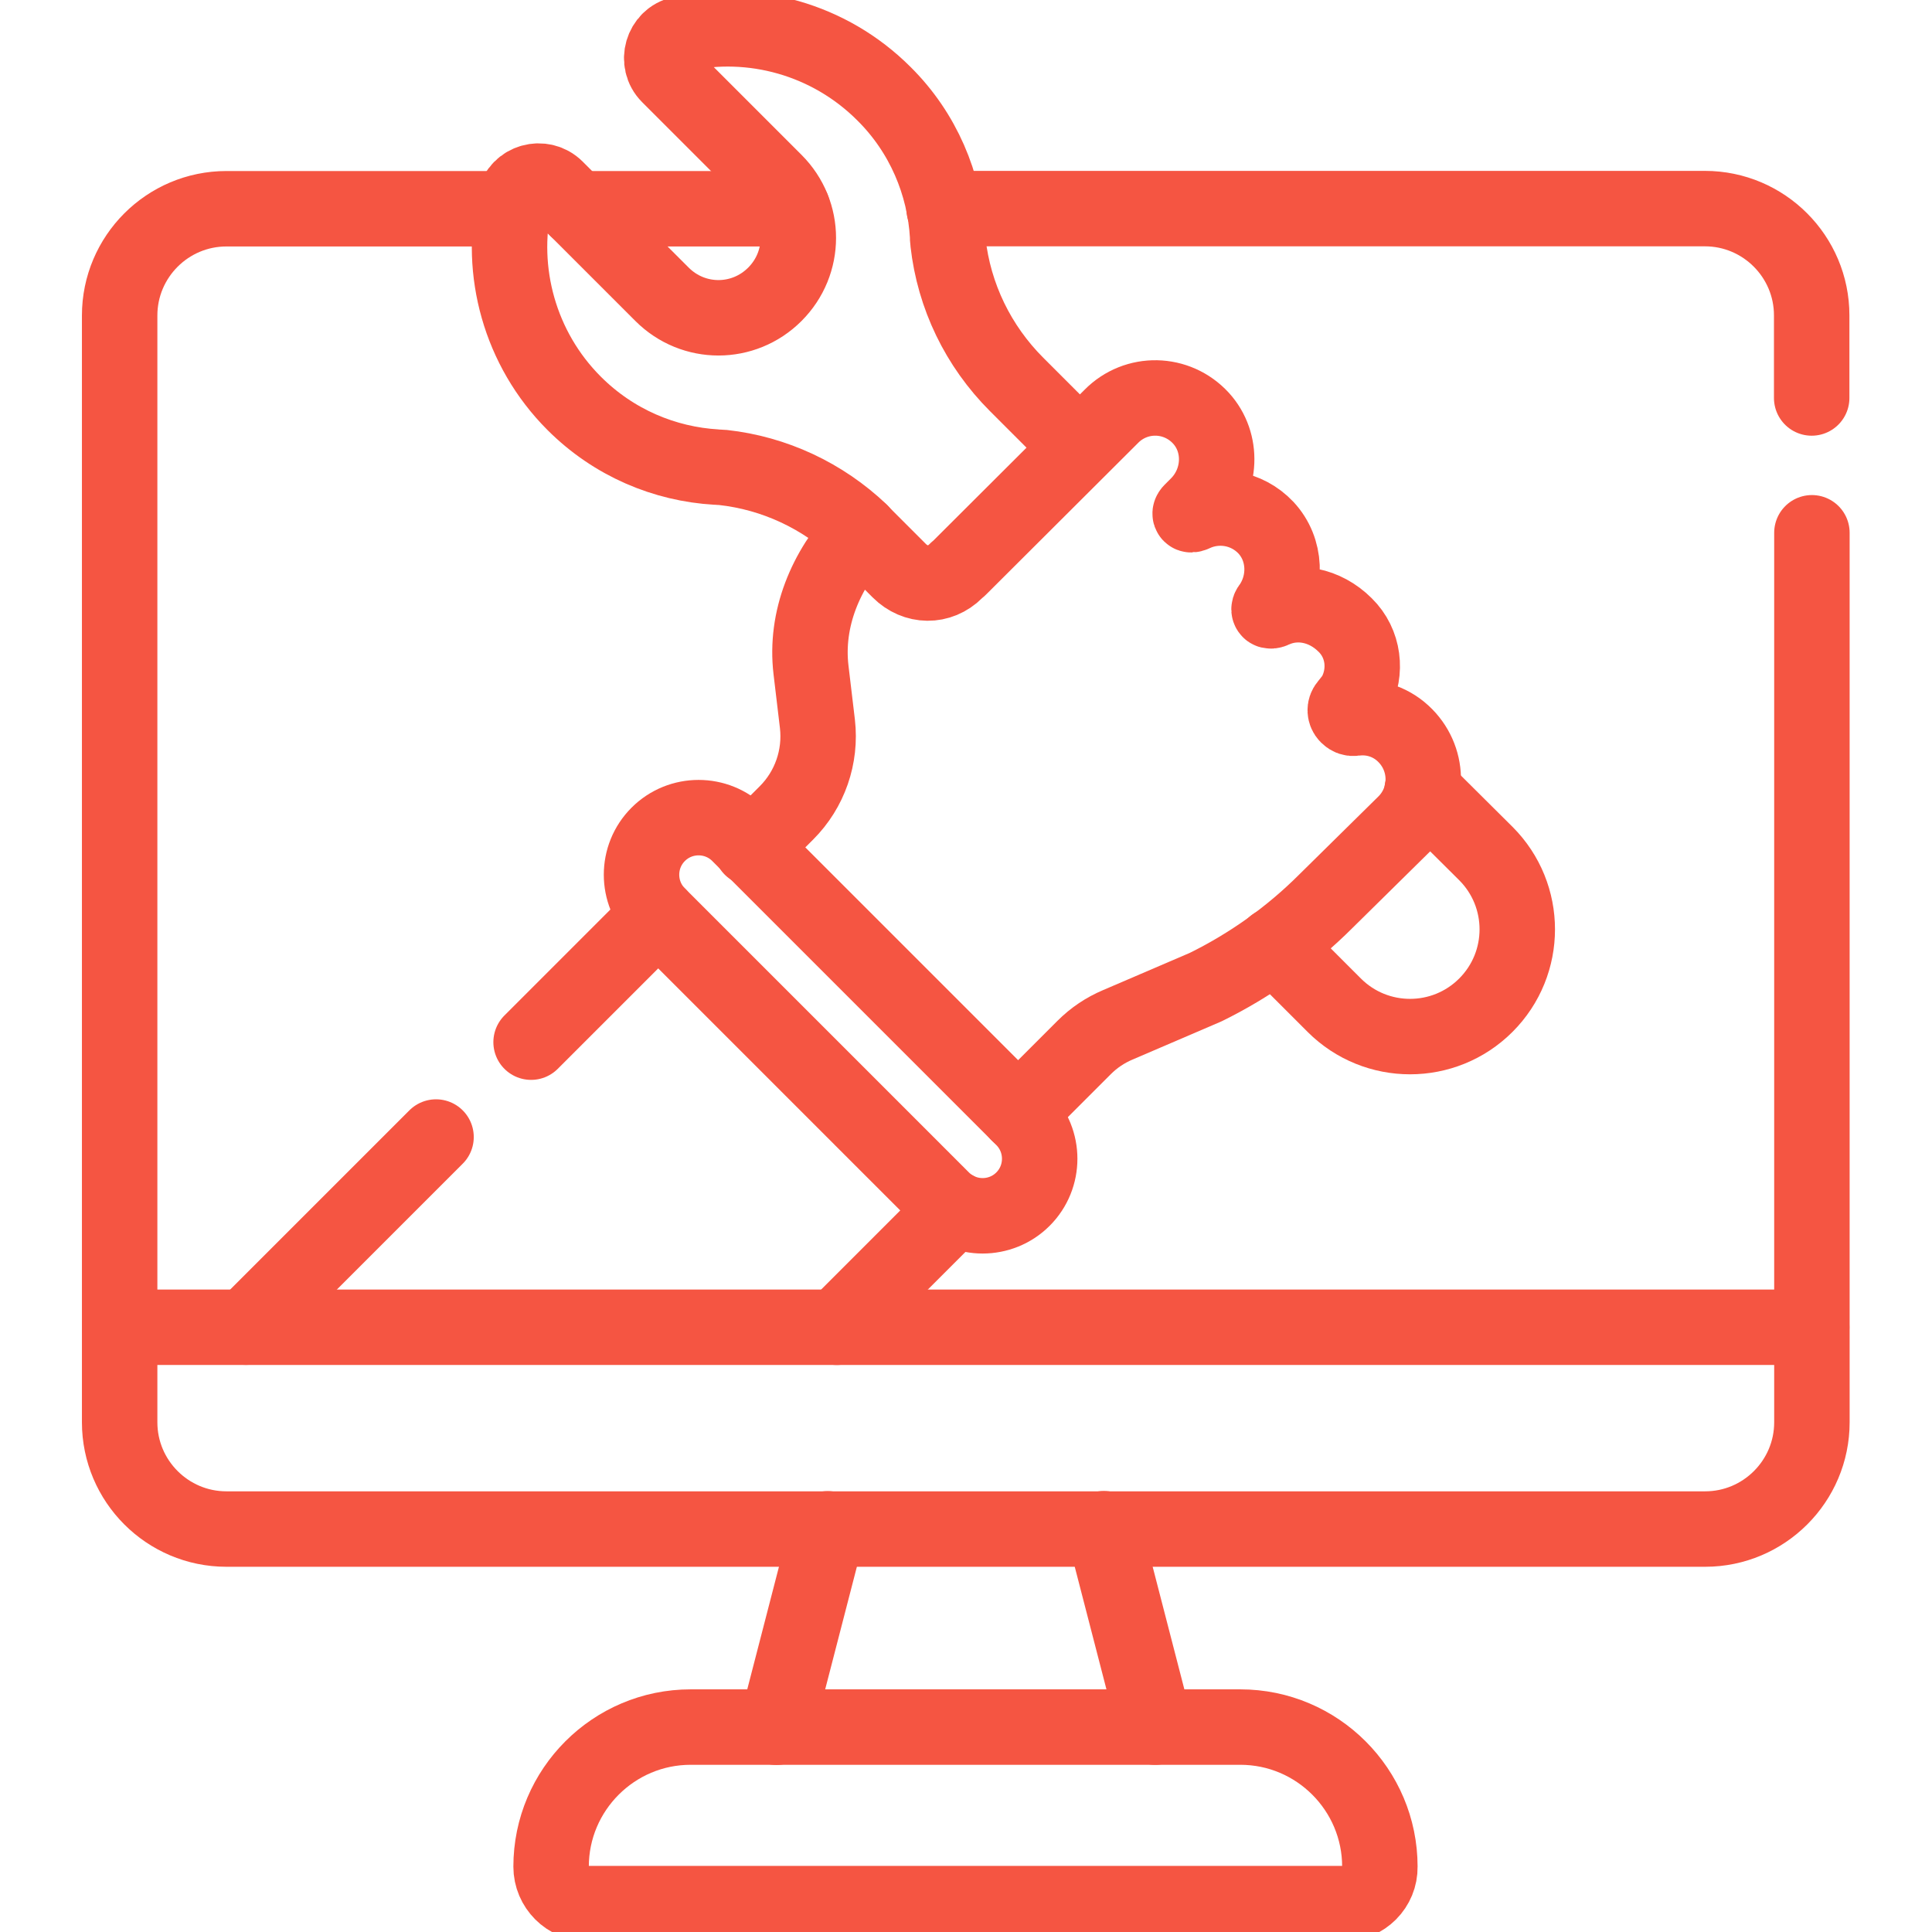
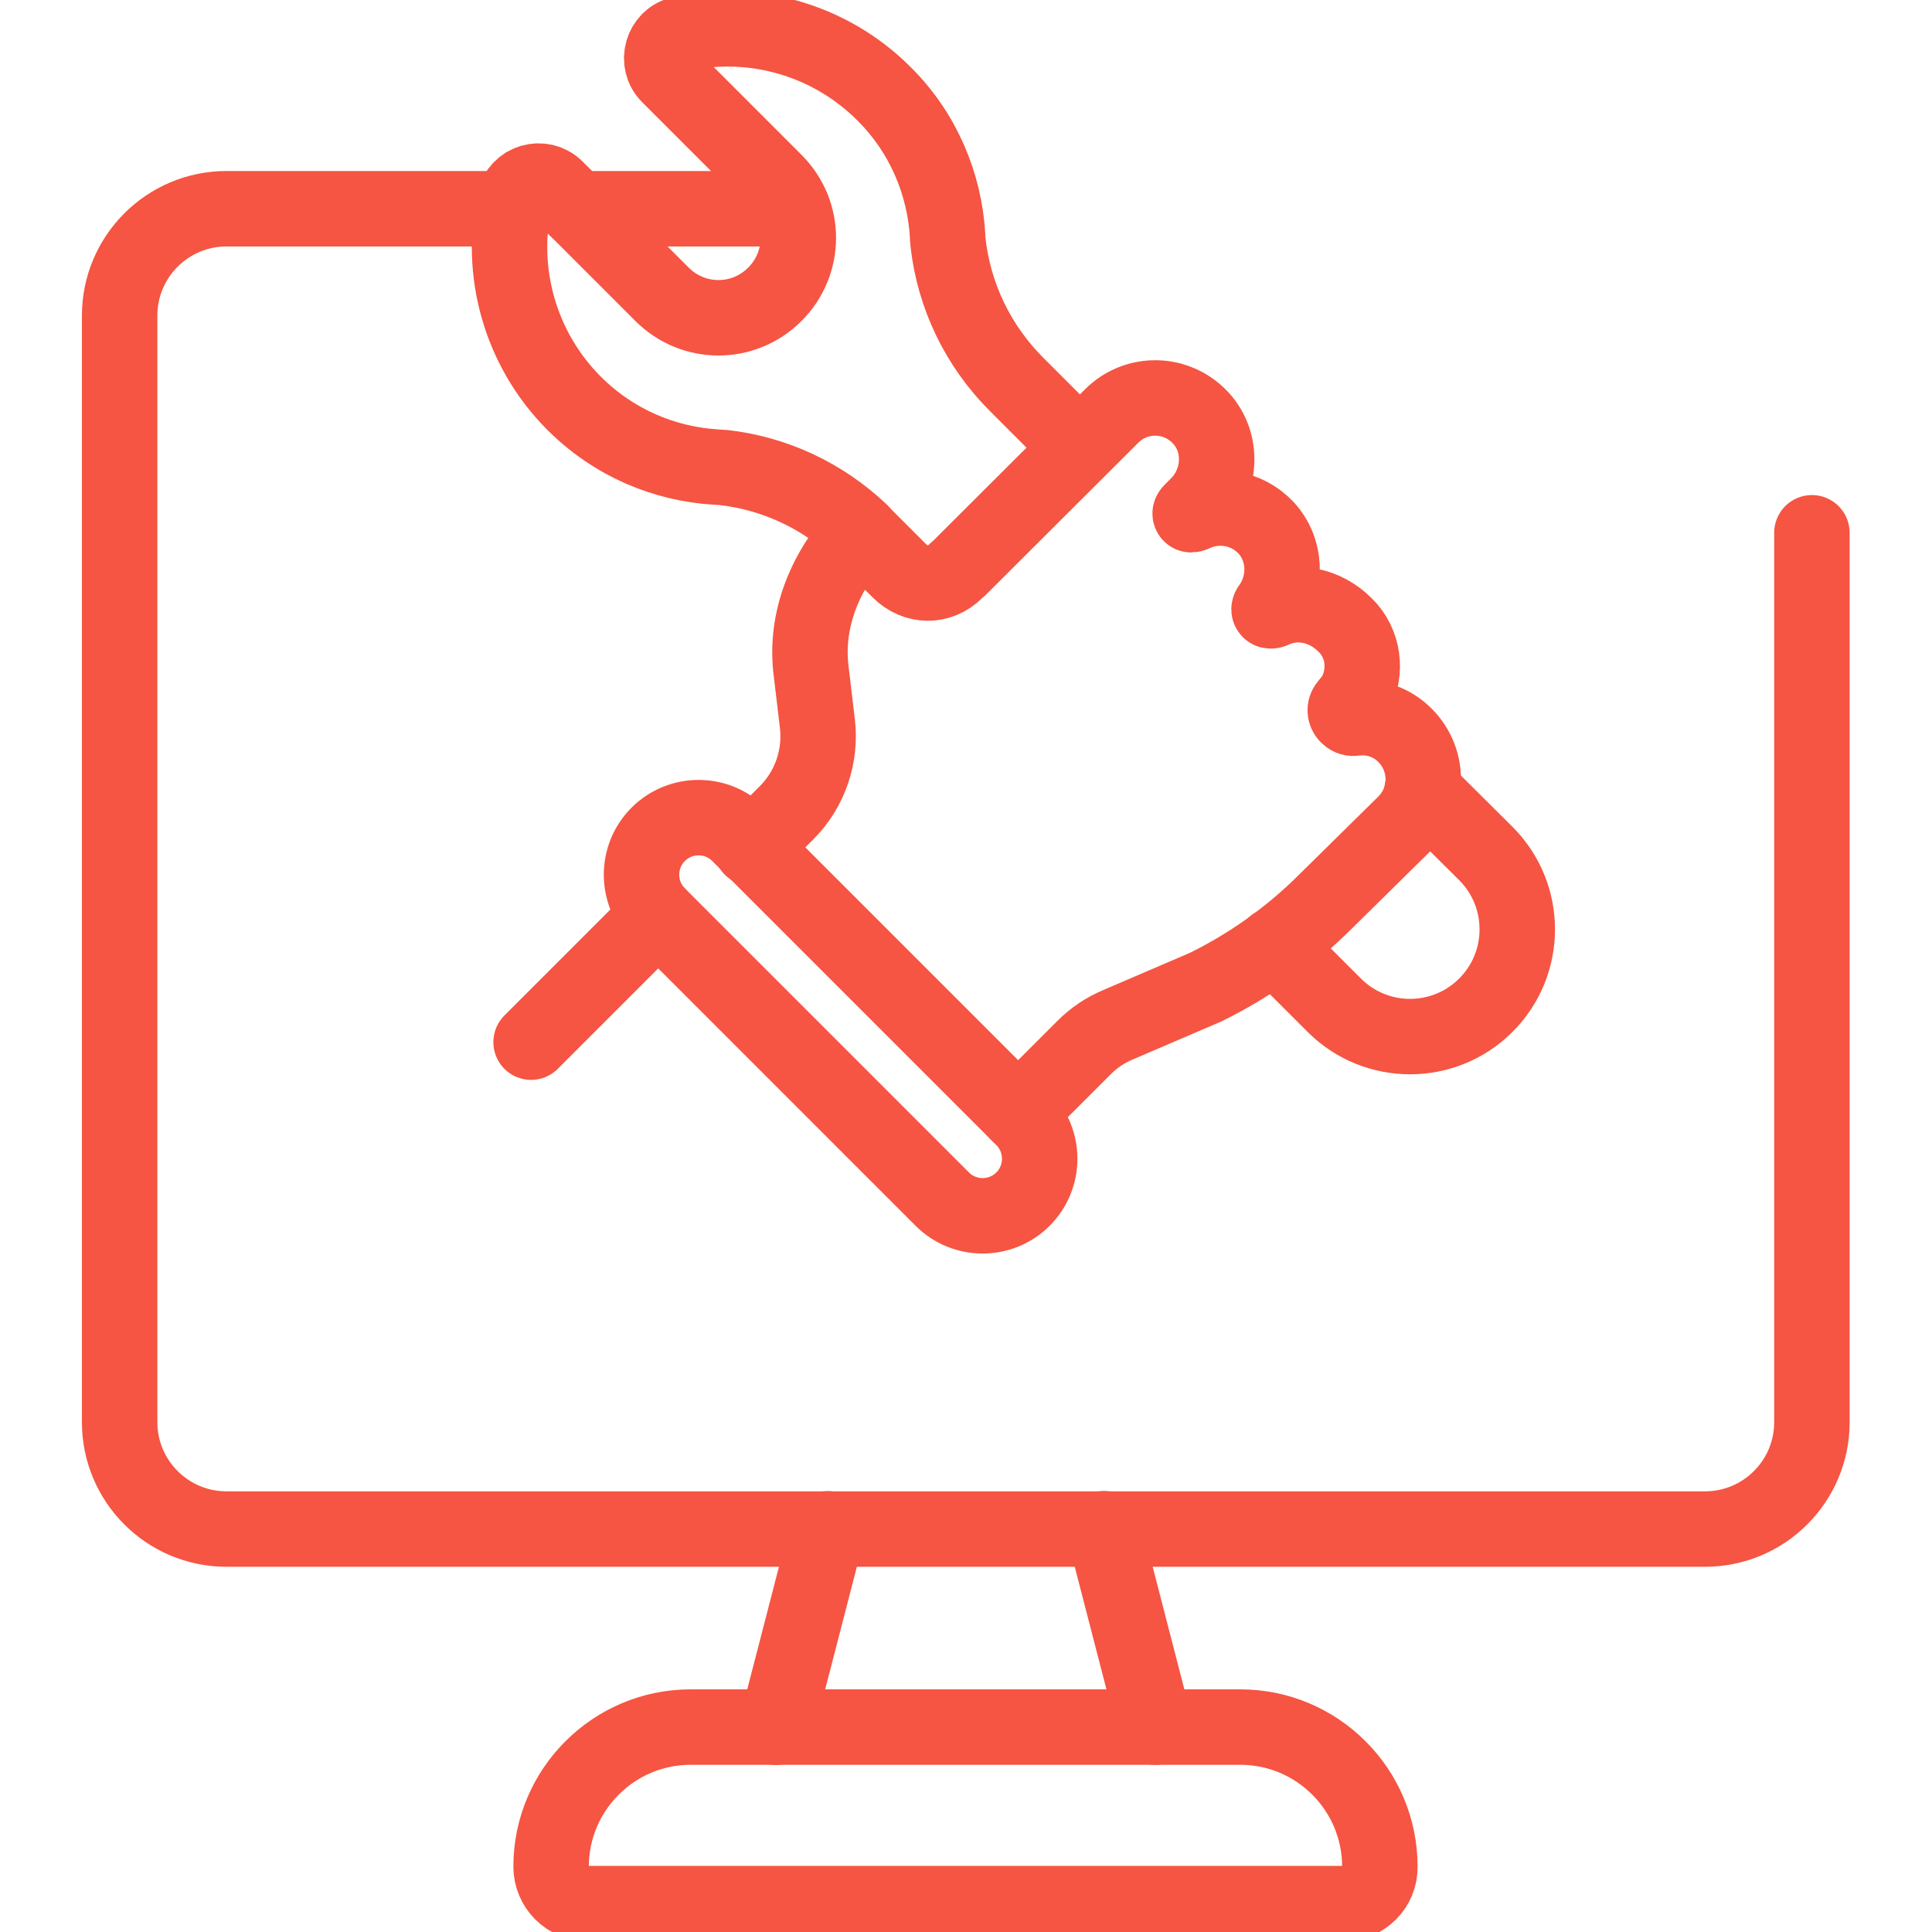
<svg xmlns="http://www.w3.org/2000/svg" xmlns:xlink="http://www.w3.org/1999/xlink" version="1.1" id="svg4587" x="0px" y="0px" viewBox="0 0 682.7 682.7" style="enable-background:new 0 0 682.7 682.7;" xml:space="preserve">
  <style type="text/css">
	.st0{clip-path:url(#SVGID_00000156582618001281651690000016764436581378444946_);}
	.st1{fill:none;stroke:#F55542;stroke-width:20;stroke-linecap:round;stroke-linejoin:round;stroke-miterlimit:13.333;}
</style>
  <g id="g4593" transform="matrix(1.333,0,0,-1.333,0,682.667)">
    <g id="g4595">
      <g>
        <defs>
          <rect id="SVGID_1_" x="-85.3" y="-85.3" width="682.7" height="682.7" />
        </defs>
        <clipPath id="SVGID_00000015318690357054003880000013220716800073992091_">
          <use xlink:href="#SVGID_1_" style="overflow:visible;" />
        </clipPath>
        <g id="g4597" style="clip-path:url(#SVGID_00000015318690357054003880000013220716800073992091_);">
          <g id="g4603" transform="translate(356.089,7.5)">
            <path id="path4605" class="st1" d="M0,0h-200.2c-5.4,0-9.8,4.4-9.8,9.8c0,20.4,16.6,37,37,37h145.7c20.4,0,37-16.6,37-37       C9.8,4.4,5.4,0,0,0z" />
          </g>
          <g id="g4607" transform="translate(480.259,160.284)">
-             <path id="path4609" class="st1" d="M0,0h-448.5" />
-           </g>
+             </g>
          <g id="g4611" transform="translate(210.121,456.792)">
            <path id="path4613" class="st1" d="M0,0h-57.3" />
          </g>
          <g id="g4615" transform="translate(480.259,406.629)">
-             <path id="path4617" class="st1" d="M0,0v21.9c0,15.6-12.7,28.3-28.3,28.3H-230" />
-           </g>
+             </g>
          <g id="g4619" transform="translate(135.918,456.792)">
            <path id="path4621" class="st1" d="M0,0h-75.9c-15.6,0-28.3-12.7-28.3-28.3v-293.4c0-15.6,12.7-28.3,28.3-28.3h392       c15.6,0,28.3,12.7,28.3,28.3v235.8" />
          </g>
          <g id="g4623" transform="translate(337.788,261.565)">
            <path id="path4625" class="st1" d="M0,0l15.9-15.9C27-27,45-27,56.1-15.9v0c11.1,11.1,11.1,29.1,0,40.2L39.2,41.1" />
          </g>
          <g id="g4627" transform="translate(286.103,393.61)">
            <path id="path4629" class="st1" d="M0,0l-16.6,16.6C-26.8,26.8-33.2,40-34.8,54.3c-0.1,0.7-0.1,1.2-0.1,1.7       c-0.8,13.7-6.4,27.3-16.9,37.7c-14.5,14.5-35.1,20-53.8,15.8c-5-1.1-6.8-7.4-3.2-11l28.1-28.1c8.3-8.3,8.3-21.6,0-29.9       c-8.3-8.3-21.6-8.3-29.9,0l-28.1,28.1c-3.6,3.6-9.9,1.9-11-3.2c-4.1-18.7,1.3-39.3,15.8-53.8c10.5-10.5,24-16.1,37.7-16.9       c0.4,0,1-0.1,1.7-0.1c13.7-1.5,26.5-7.5,36.5-17v0l0,0" />
          </g>
          <g id="g4631" transform="translate(174.486,290.955)">
            <path id="path4633" class="st1" d="M0,0L0,0c-5.9-5.9-5.9-15.5,0-21.4l75.3-75.3c5.9-5.9,15.5-5.9,21.4,0       c5.9,5.9,5.9,15.5,0,21.4L21.4,0C15.5,5.9,5.9,5.9,0,0z" />
          </g>
          <g id="g4635" transform="translate(269.89,216.943)">
            <path id="path4637" class="st1" d="M0,0l17.5,17.5c2.6,2.6,5.6,4.6,8.9,6l23.3,10c11.8,5.8,22.6,13.5,31.9,22.8L102.6,77       c6.6,6.6,6.4,17.4-0.6,23.8c-3.6,3.3-8.3,4.6-12.8,4c-0.7-0.1-1.3,0.1-1.8,0.6l-0.1,0.1c-0.7,0.7-0.8,1.9-0.1,2.7       c0.8,1,1.8,2.2,2.2,3c3.1,5.9,2.3,13.4-2.7,18.3c-5.4,5.4-12.9,6.8-19.1,3.9c-0.2-0.1-0.8-0.3-1,0c-0.2,0.3,0,0.7,0.2,0.9       c4.5,6.3,4.3,15.2-1.1,21c-5.1,5.4-12.9,6.6-19.2,3.6c-0.1,0-0.6-0.3-0.8-0.1c-0.3,0.3,0.2,0.8,0.2,0.8l1.7,1.7       c6.3,6.3,6.8,16.5,0.9,23c-6.4,7-17.2,7.2-23.8,0.5l-40-39.9c-0.3-0.3-0.6-0.6-1-0.9l-0.2-0.2c-4.3-4.3-10.7-4.2-15,0.1       l-10.2,10.2c-9.3-9.9-14.8-23-13.2-36.5l1.7-14.3c1-8.7-2-17.4-8.2-23.6l-9.3-9.3" />
          </g>
          <g id="g4639" transform="translate(115.59,210.713)">
-             <path id="path4641" class="st1" d="M0,0l-50.4-50.4" />
-           </g>
+             </g>
          <g id="g4643" transform="translate(174.486,269.563)">
            <path id="path4645" class="st1" d="M0,0C0,0,0,0,0,0l-33.7-33.7" />
          </g>
          <g id="g4647" transform="translate(221.818,160.284)">
-             <path id="path4649" class="st1" d="M0,0l31.4,31.4" />
-           </g>
+             </g>
          <g id="g4651" transform="translate(219.42,106.851)">
            <path id="path4653" class="st1" d="M0,0l-13.6-52.6" />
          </g>
          <g id="g4655" transform="translate(306.224,54.286)">
            <path id="path4657" class="st1" d="M0,0l-13.6,52.6" />
          </g>
        </g>
      </g>
    </g>
  </g>
</svg>